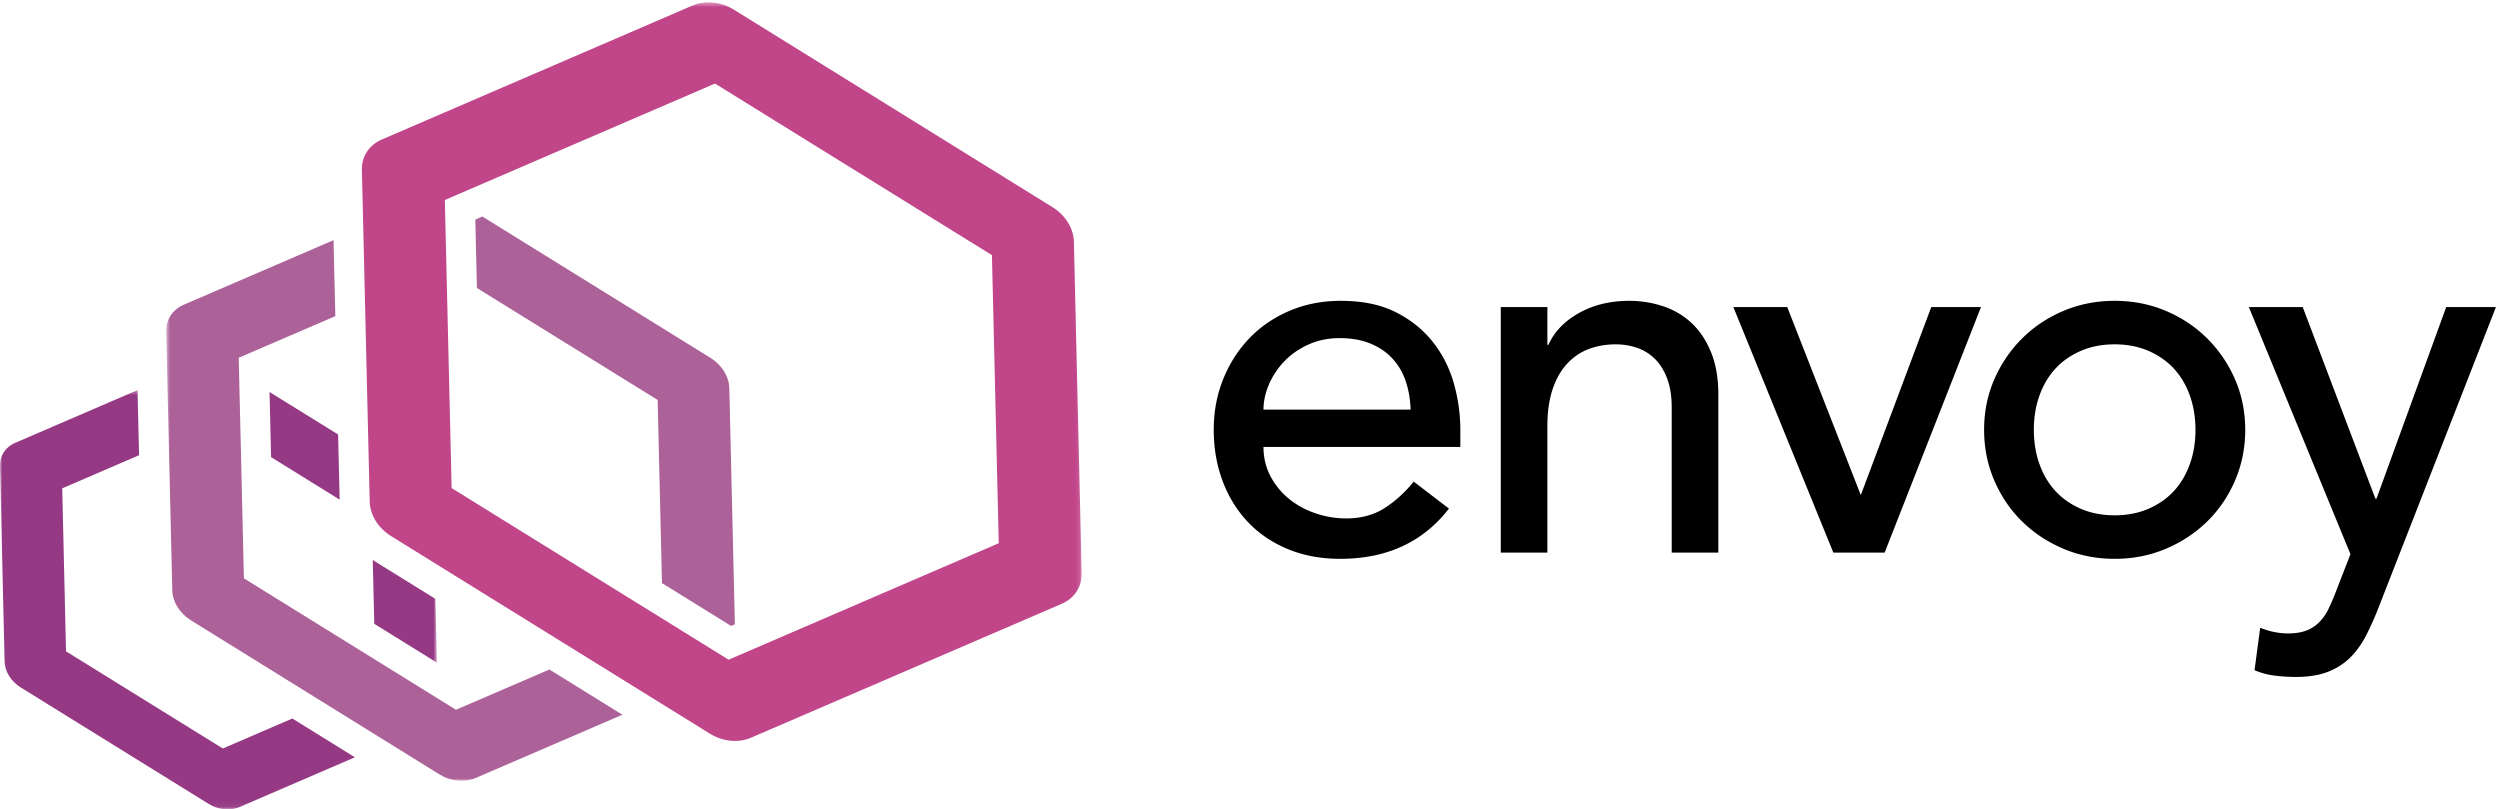
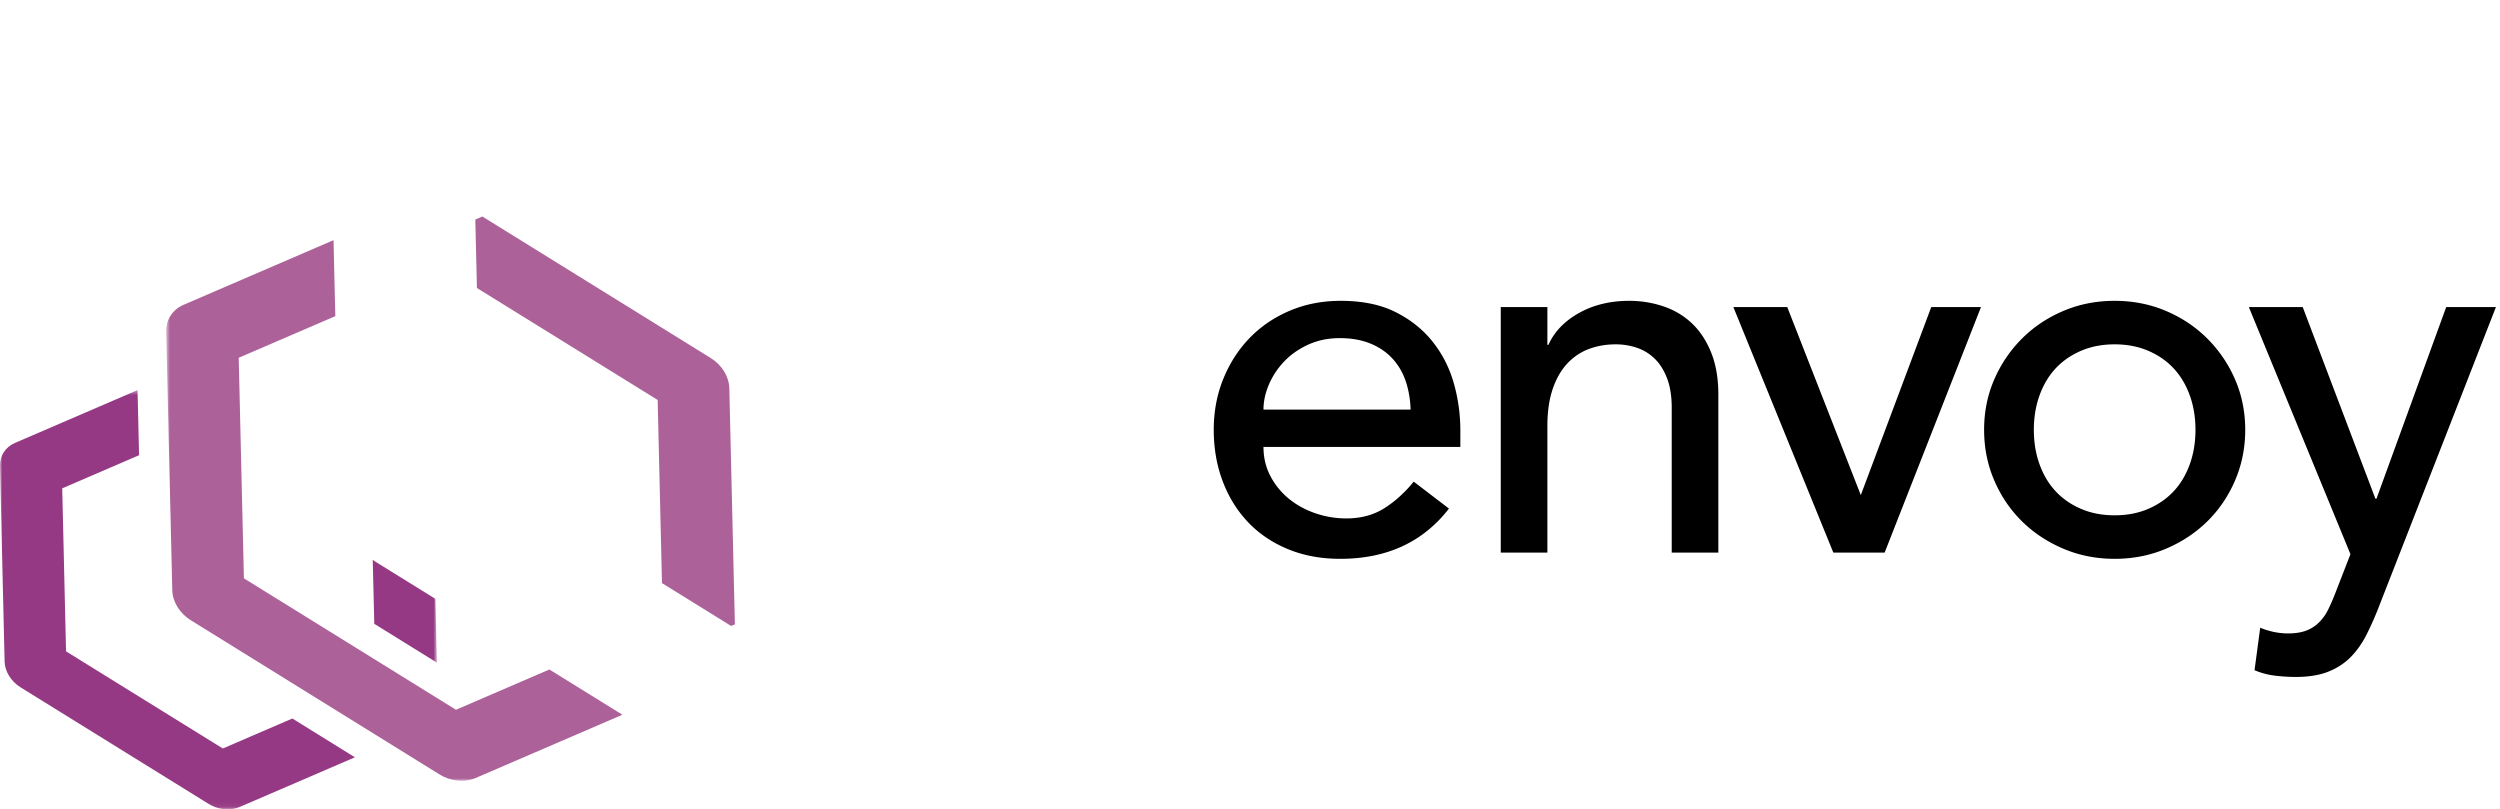
<svg xmlns="http://www.w3.org/2000/svg" xmlns:xlink="http://www.w3.org/1999/xlink" width="522" height="169">
  <defs>
    <path id="a" d="M0 .449V87.94h91.22V.449z" />
    <path id="c" d="M.695.484h191.162v162.554H.695z" />
  </defs>
  <g fill="none" fill-rule="evenodd">
    <path d="M294.535 85.529c-.072-2.163-.415-4.146-1.028-5.95-.612-1.802-1.532-3.369-2.757-4.704-1.228-1.334-2.759-2.381-4.598-3.137-1.839-.757-3.985-1.137-6.436-1.137-2.379 0-4.561.451-6.544 1.352-1.985.904-3.661 2.075-5.031 3.516a16.276 16.276 0 00-3.191 4.814c-.757 1.768-1.135 3.516-1.135 5.246h30.72zm-30.72 7.788c0 2.237.487 4.274 1.46 6.113a15.215 15.215 0 003.84 4.705c1.585 1.298 3.424 2.308 5.517 3.028a19.718 19.718 0 006.49 1.082c3.029 0 5.66-.702 7.898-2.109 2.233-1.406 4.289-3.262 6.165-5.571l7.355 5.626c-5.409 6.995-12.981 10.492-22.716 10.492-4.039 0-7.699-.687-10.979-2.055-3.282-1.369-6.058-3.263-8.33-5.68-2.27-2.415-4.021-5.263-5.246-8.544-1.227-3.282-1.839-6.833-1.839-10.657 0-3.821.667-7.372 2.002-10.654 1.333-3.28 3.172-6.129 5.516-8.545 2.343-2.416 5.138-4.309 8.384-5.68 3.244-1.369 6.777-2.055 10.601-2.055 4.543 0 8.383.794 11.52 2.381 3.137 1.586 5.714 3.659 7.734 6.219 2.018 2.561 3.479 5.446 4.381 8.653a36.064 36.064 0 011.352 9.79v3.461h-41.105zm49.543-29.206h9.735v7.896h.216c1.225-2.74 3.354-4.957 6.382-6.652 3.029-1.694 6.526-2.542 10.492-2.542 2.452 0 4.815.379 7.085 1.136 2.272.758 4.255 1.93 5.95 3.515 1.694 1.588 3.046 3.624 4.057 6.113 1.009 2.487 1.515 5.427 1.515 8.815v32.993h-9.737V85.097c0-2.381-.324-4.417-.972-6.112-.65-1.693-1.515-3.064-2.598-4.11a9.732 9.732 0 00-3.731-2.272 13.755 13.755 0 00-4.38-.704c-2.021 0-3.895.325-5.626.974-1.731.649-3.244 1.677-4.544 3.083-1.298 1.406-2.308 3.191-3.028 5.354-.721 2.165-1.081 4.725-1.081 7.681v26.394h-9.735V64.111m48.567 0h11.251l15.361 39.267 14.711-39.267h10.384l-20.119 51.274h-10.709l-20.879-51.274m62.743 25.636c0 2.598.395 4.995 1.189 7.194.793 2.202 1.911 4.075 3.354 5.626 1.441 1.55 3.207 2.777 5.3 3.677 2.091.903 4.435 1.352 7.031 1.352s4.939-.449 7.031-1.352c2.091-.9 3.857-2.127 5.3-3.677 1.442-1.551 2.559-3.424 3.354-5.626.793-2.199 1.19-4.596 1.19-7.194 0-2.596-.397-4.992-1.19-7.192-.795-2.199-1.912-4.074-3.354-5.626-1.443-1.549-3.209-2.774-5.3-3.678-2.092-.9-4.435-1.352-7.031-1.352s-4.94.452-7.031 1.352c-2.093.904-3.859 2.129-5.3 3.678-1.443 1.552-2.561 3.427-3.354 5.626-.794 2.2-1.189 4.596-1.189 7.192zm-10.385 0c0-3.748.704-7.246 2.109-10.492 1.406-3.245 3.335-6.092 5.787-8.546 2.451-2.45 5.336-4.38 8.654-5.787 3.316-1.406 6.885-2.109 10.709-2.109 3.821 0 7.391.703 10.709 2.109 3.316 1.407 6.202 3.337 8.655 5.787a27.409 27.409 0 015.787 8.546c1.405 3.246 2.109 6.744 2.109 10.492 0 3.751-.704 7.267-2.109 10.548-1.407 3.283-3.337 6.13-5.787 8.546-2.453 2.416-5.339 4.326-8.655 5.733-3.318 1.406-6.888 2.109-10.709 2.109-3.824 0-7.393-.703-10.709-2.109-3.318-1.407-6.203-3.317-8.654-5.733-2.452-2.416-4.381-5.263-5.787-8.546-1.405-3.281-2.109-6.797-2.109-10.548zm55.274-25.636h11.25l15.183 40.024h.218l14.563-40.024h10.384l-24.338 62.307a66.43 66.43 0 01-2.694 6.113c-.933 1.837-2.047 3.407-3.338 4.705-1.294 1.298-2.855 2.307-4.688 3.028-1.831.72-4.075 1.082-6.732 1.082-1.437 0-2.892-.091-4.363-.271a15.78 15.78 0 01-4.255-1.135l1.184-8.87c1.933.793 3.868 1.189 5.803 1.189 1.504 0 2.776-.199 3.816-.594a7.543 7.543 0 002.687-1.732 10.143 10.143 0 001.881-2.65c.5-1.01 1.002-2.163 1.505-3.461l3.151-8.113-21.217-51.598" fill="#000" />
-     <path fill="#953984" d="M56.279 81.853l.322 13.595 14.316 8.876-.321-13.604-14.317-8.867" />
    <g transform="translate(0 81)">
      <mask id="b" fill="#fff">
        <use xlink:href="#a" />
      </mask>
      <path d="M91.22 57.357l-.313-13.315-12.546-7.774c-.186-.116-.351-.252-.532-.374l.317 13.36 13.074 8.103m-44.7 17.927L13.788 55.002l-.796-34.038 16.047-6.92L28.717.449 3.107 11.49c-1.97.857-3.154 2.664-3.106 4.772l.961 40.835c.048 2.107 1.328 4.17 3.351 5.433l39.254 24.326c1.829 1.131 4.035 1.441 5.895.853.197-.062.376-.133.555-.203l24.088-10.384-13.065-8.1-14.52 6.262" fill="#953984" mask="url(#b)" />
    </g>
    <path d="M152.283 81.075c-.06-2.448-1.547-4.873-3.909-6.331l-47.658-29.537-1.471.635.337 14.292 37.738 23.38.902 38.24 14.433 8.944.787-.34-1.159-49.283" fill="#AC6199" />
    <g transform="translate(34)">
      <mask id="d" fill="#fff">
        <use xlink:href="#c" />
      </mask>
      <path d="M61.206 148.199l-44.276-27.44-1.088-46.06 20.172-8.689-.374-15.864L4.319 63.648C2.022 64.649.637 66.769.697 69.216l1.275 53.995c.048 2.452 1.542 4.86 3.904 6.319l51.896 32.171c2.138 1.323 4.71 1.682 6.878.997.222-.07.438-.152.647-.246l30.656-13.215-15.244-9.446-19.503 8.408" fill="#AC6199" mask="url(#d)" />
-       <path d="M118.133 137.748l-57.831-35.837-1.422-60.15 56.411-24.313 57.825 35.824 1.422 60.15-56.405 24.326zm67.627-94.493L119.219 2.011C116.764.49 113.838.089 111.335.88a8.05 8.05 0 00-.724.268L45.707 29.137c-2.629 1.134-4.21 3.549-4.144 6.353l1.632 69.222c.065 2.804 1.773 5.558 4.469 7.229l66.536 41.231c2.446 1.515 5.373 1.927 7.861 1.141.246-.078.499-.171.746-.277l64.91-27.977c2.629-1.134 4.204-3.561 4.138-6.366l-1.625-69.209c-.066-2.804-1.774-5.559-4.47-7.229z" fill="#C04589" mask="url(#d)" />
    </g>
  </g>
</svg>